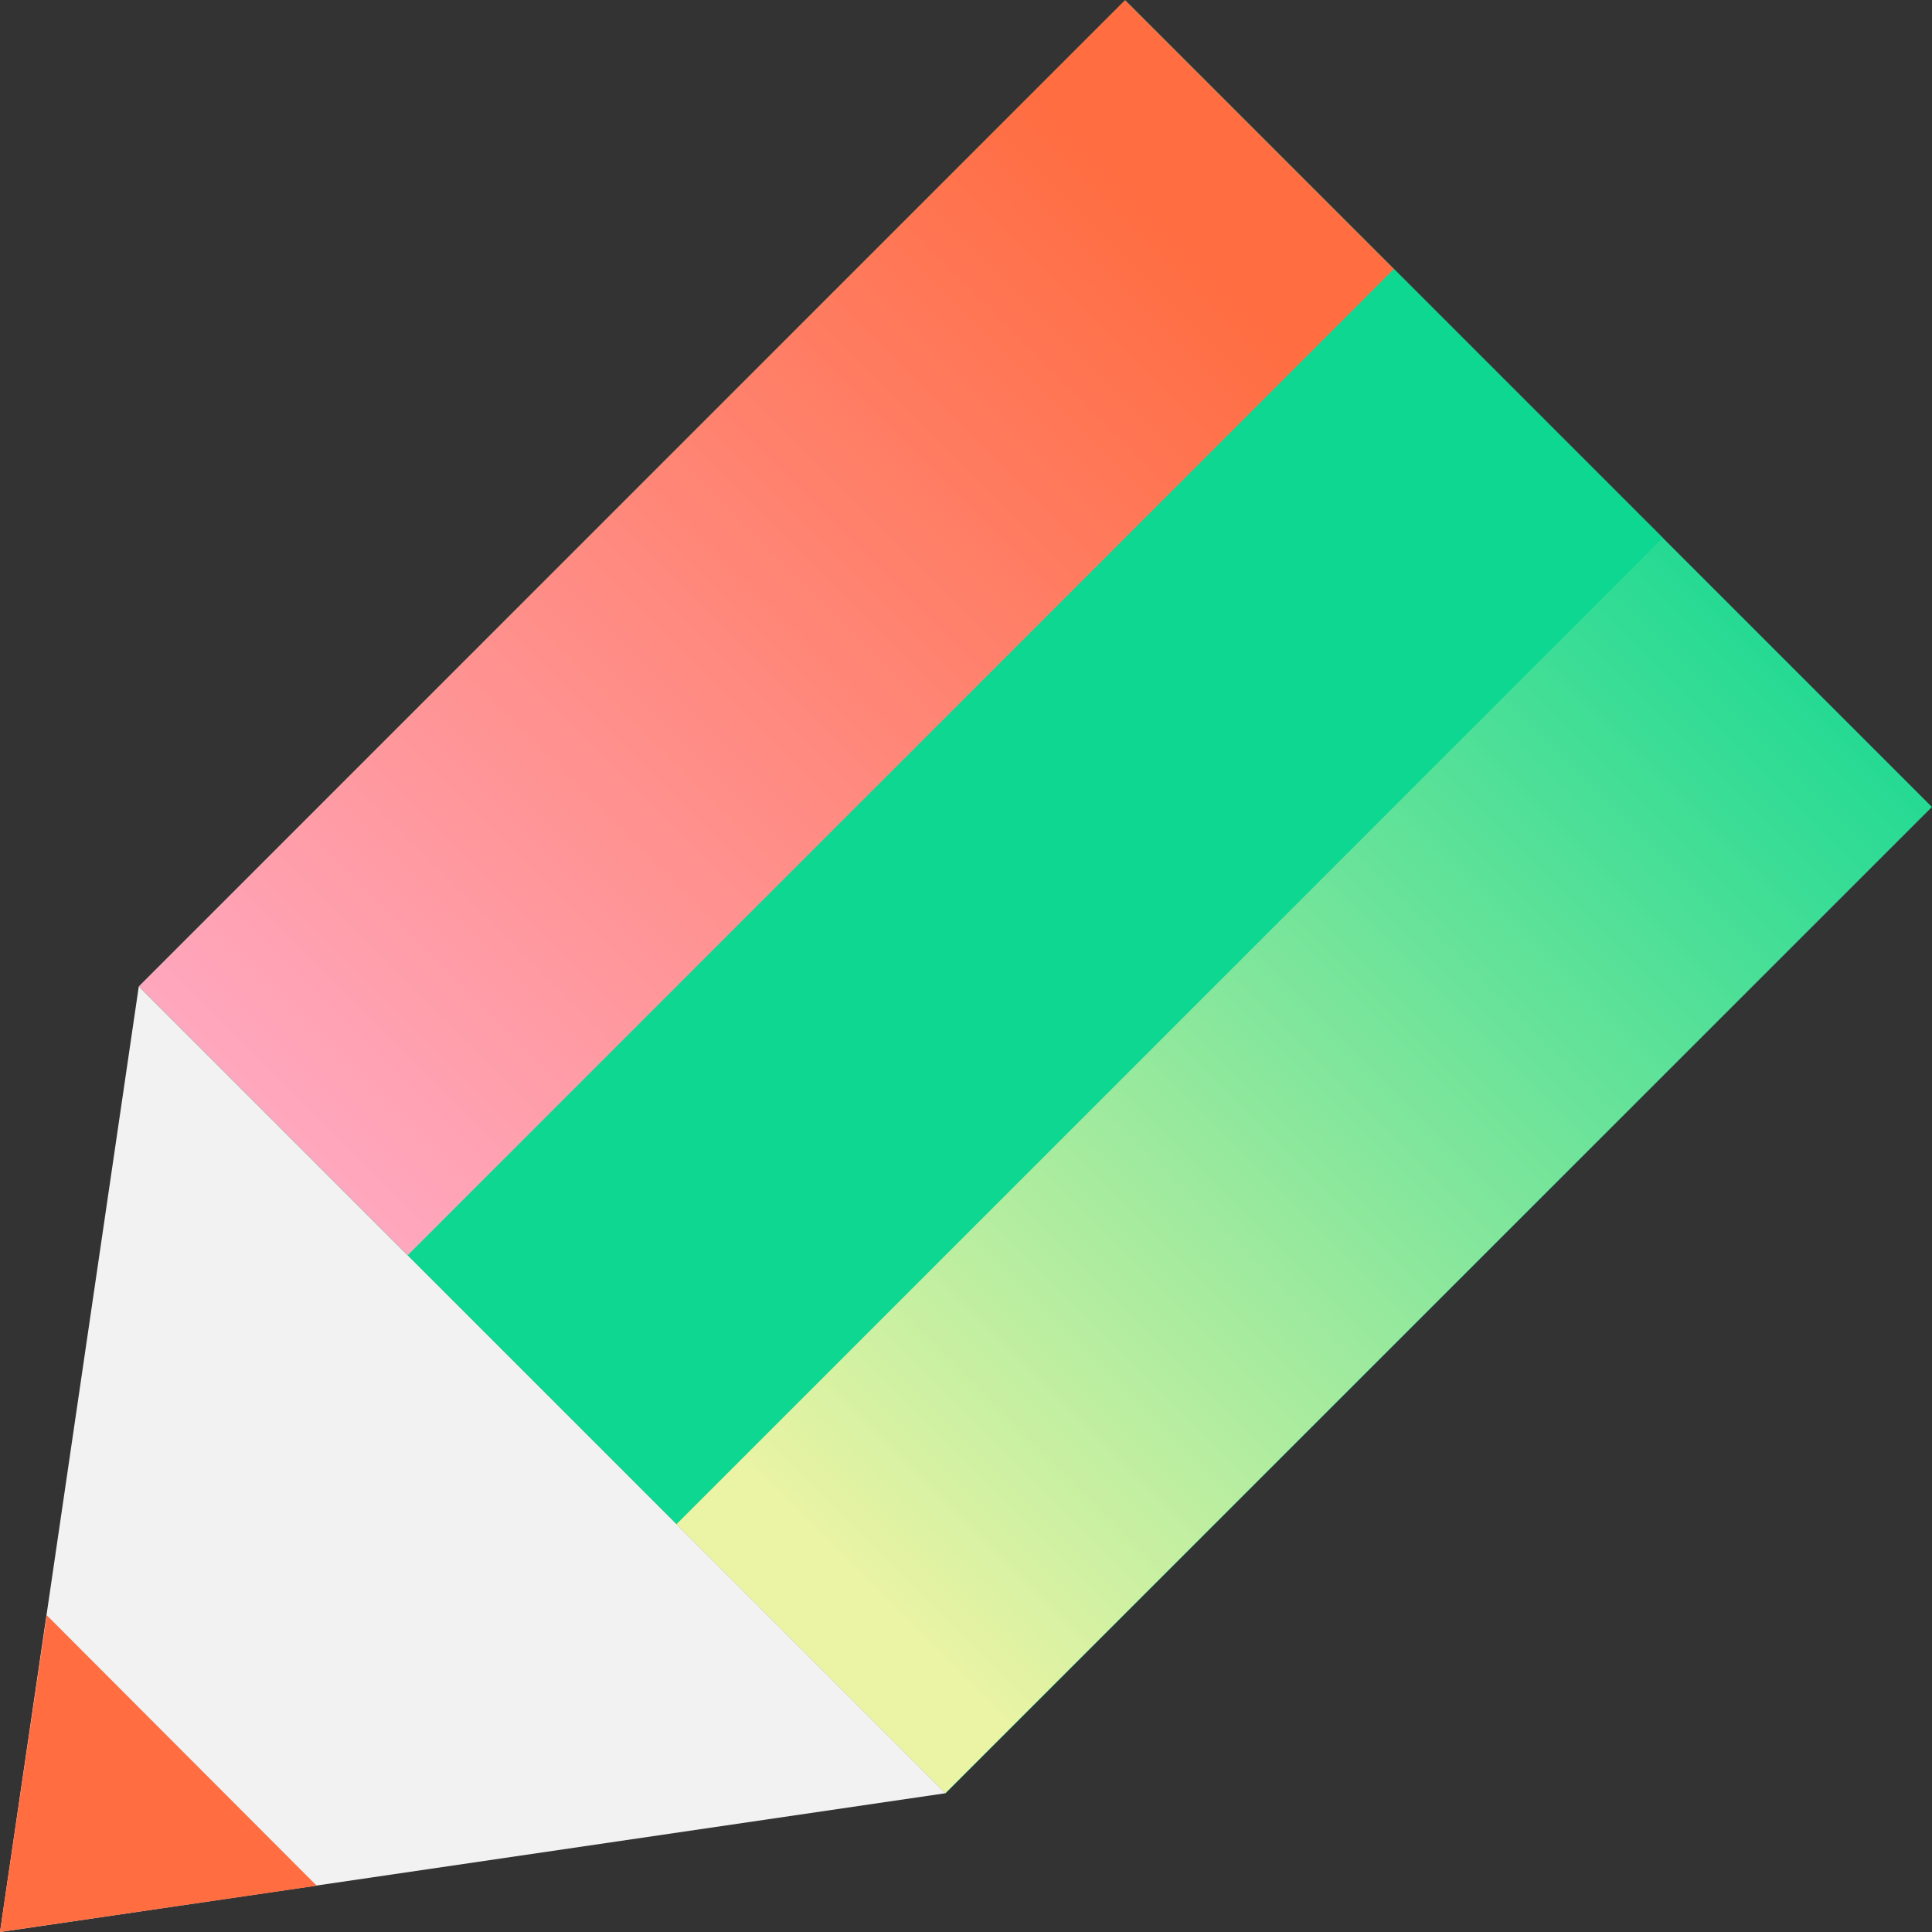
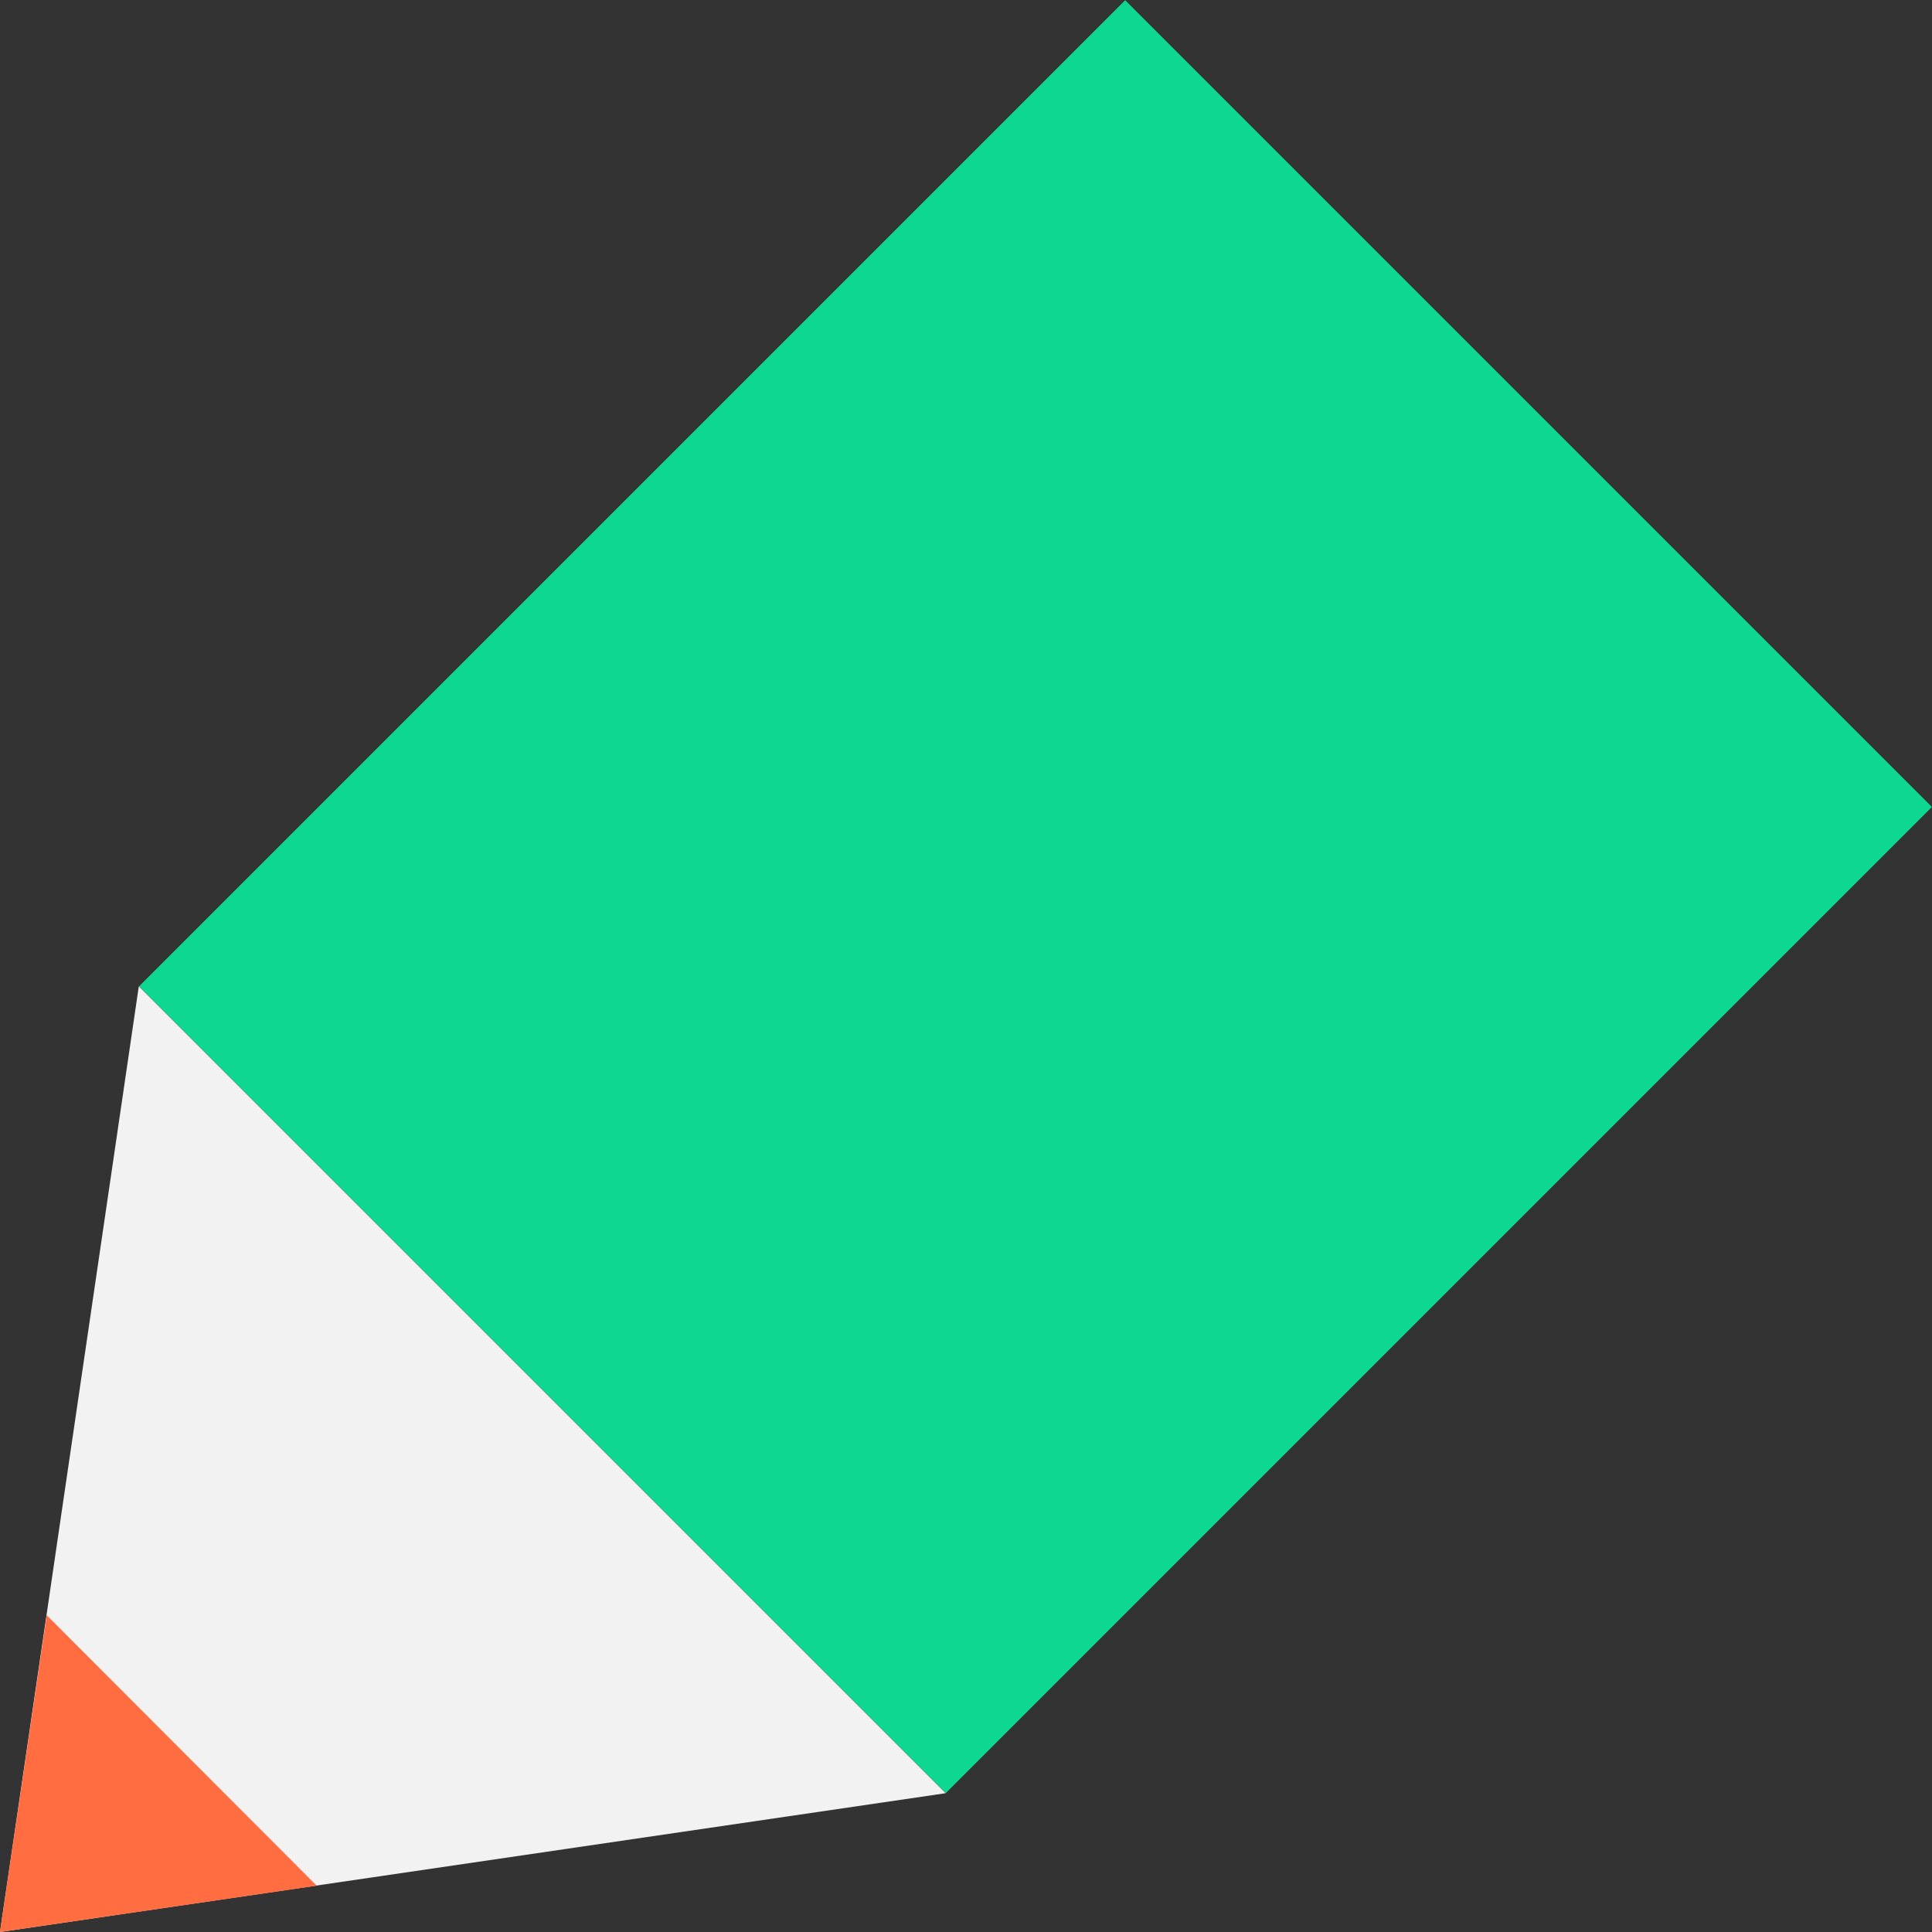
<svg xmlns="http://www.w3.org/2000/svg" viewBox="0 0 38 38">
  <rect x="0" y="0" width="38" height="38" fill="#333333" stroke="none" />
  <defs>
    <style>.cls-1{fill:#0ed792;}.cls-2{fill:#f2f2f2;}.cls-3{fill:#ff6d41;}.cls-4{fill:url(#名称未設定グラデーション_2);}.cls-5{fill:url(#名称未設定グラデーション_15);}</style>
    <linearGradient id="名称未設定グラデーション_2" x1="-243.47" y1="23.25" x2="-224.64" y2="4.42" gradientTransform="translate(188.25 168.07) rotate(45)" gradientUnits="userSpaceOnUse">
      <stop offset="0" stop-color="#ffabc7" />
      <stop offset="1" stop-color="#ff6d41" />
    </linearGradient>
    <linearGradient id="名称未設定グラデーション_15" x1="-237.47" y1="38.41" x2="-208.7" y2="9.64" gradientTransform="translate(198.83 163.68) rotate(45)" gradientUnits="userSpaceOnUse">
      <stop offset="0.24" stop-color="#ebf4a4" />
      <stop offset="0.95" stop-color="#0ed792" />
    </linearGradient>
  </defs>
  <g id="レイヤー_2" data-name="レイヤー 2">
    <g id="Skill_Up_System" data-name="Skill Up System">
      <rect class="cls-1" x="6.65" y="6.41" width="27.43" height="22.44" transform="translate(-6.5 19.57) rotate(-45)" />
      <polygon class="cls-2" points="18.6 35.27 0 38 2.73 19.4 18.6 35.27" />
      <polygon class="cls-3" points="0.92 31.77 0 38 6.23 37.09 0.92 31.77" />
-       <rect class="cls-4" x="1.36" y="8.6" width="27.43" height="7.48" transform="translate(-4.31 14.28) rotate(-45)" />
-       <rect class="cls-1" x="6.65" y="13.89" width="27.43" height="7.48" transform="translate(-6.5 19.57) rotate(-45)" />
-       <rect class="cls-5" x="11.94" y="19.18" width="27.43" height="7.48" transform="translate(-8.7 24.86) rotate(-45)" />
    </g>
  </g>
</svg>